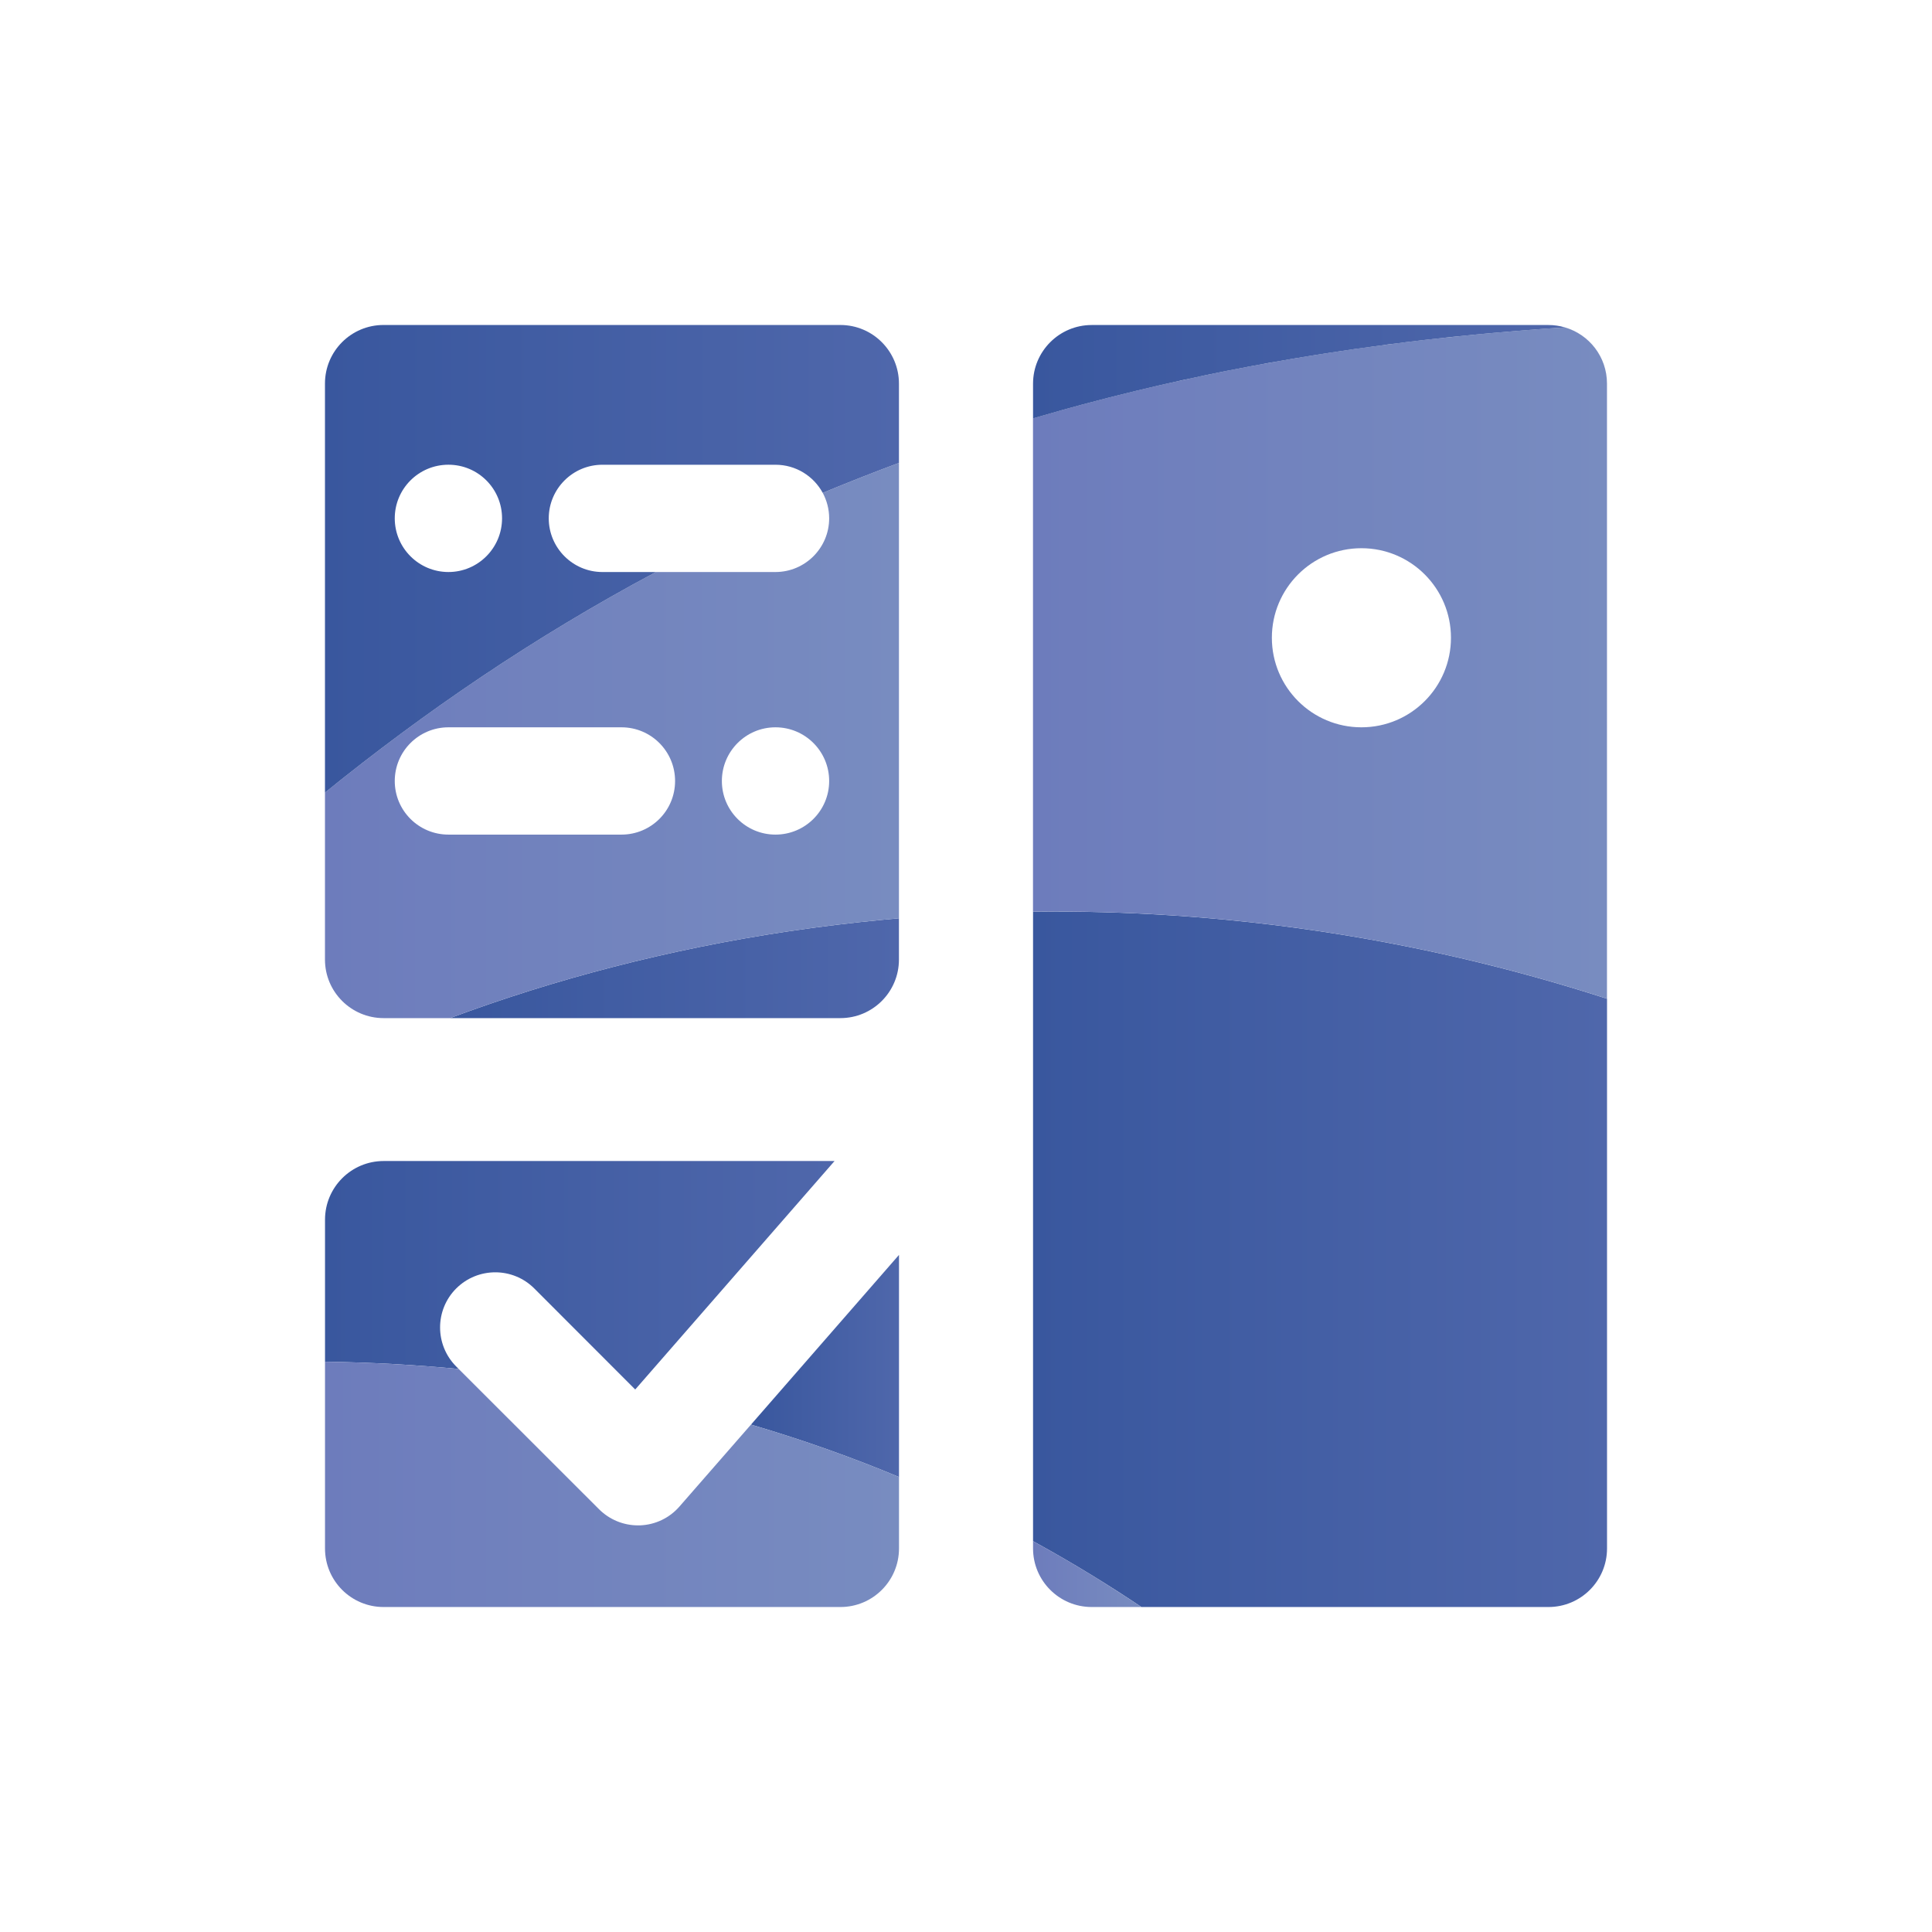
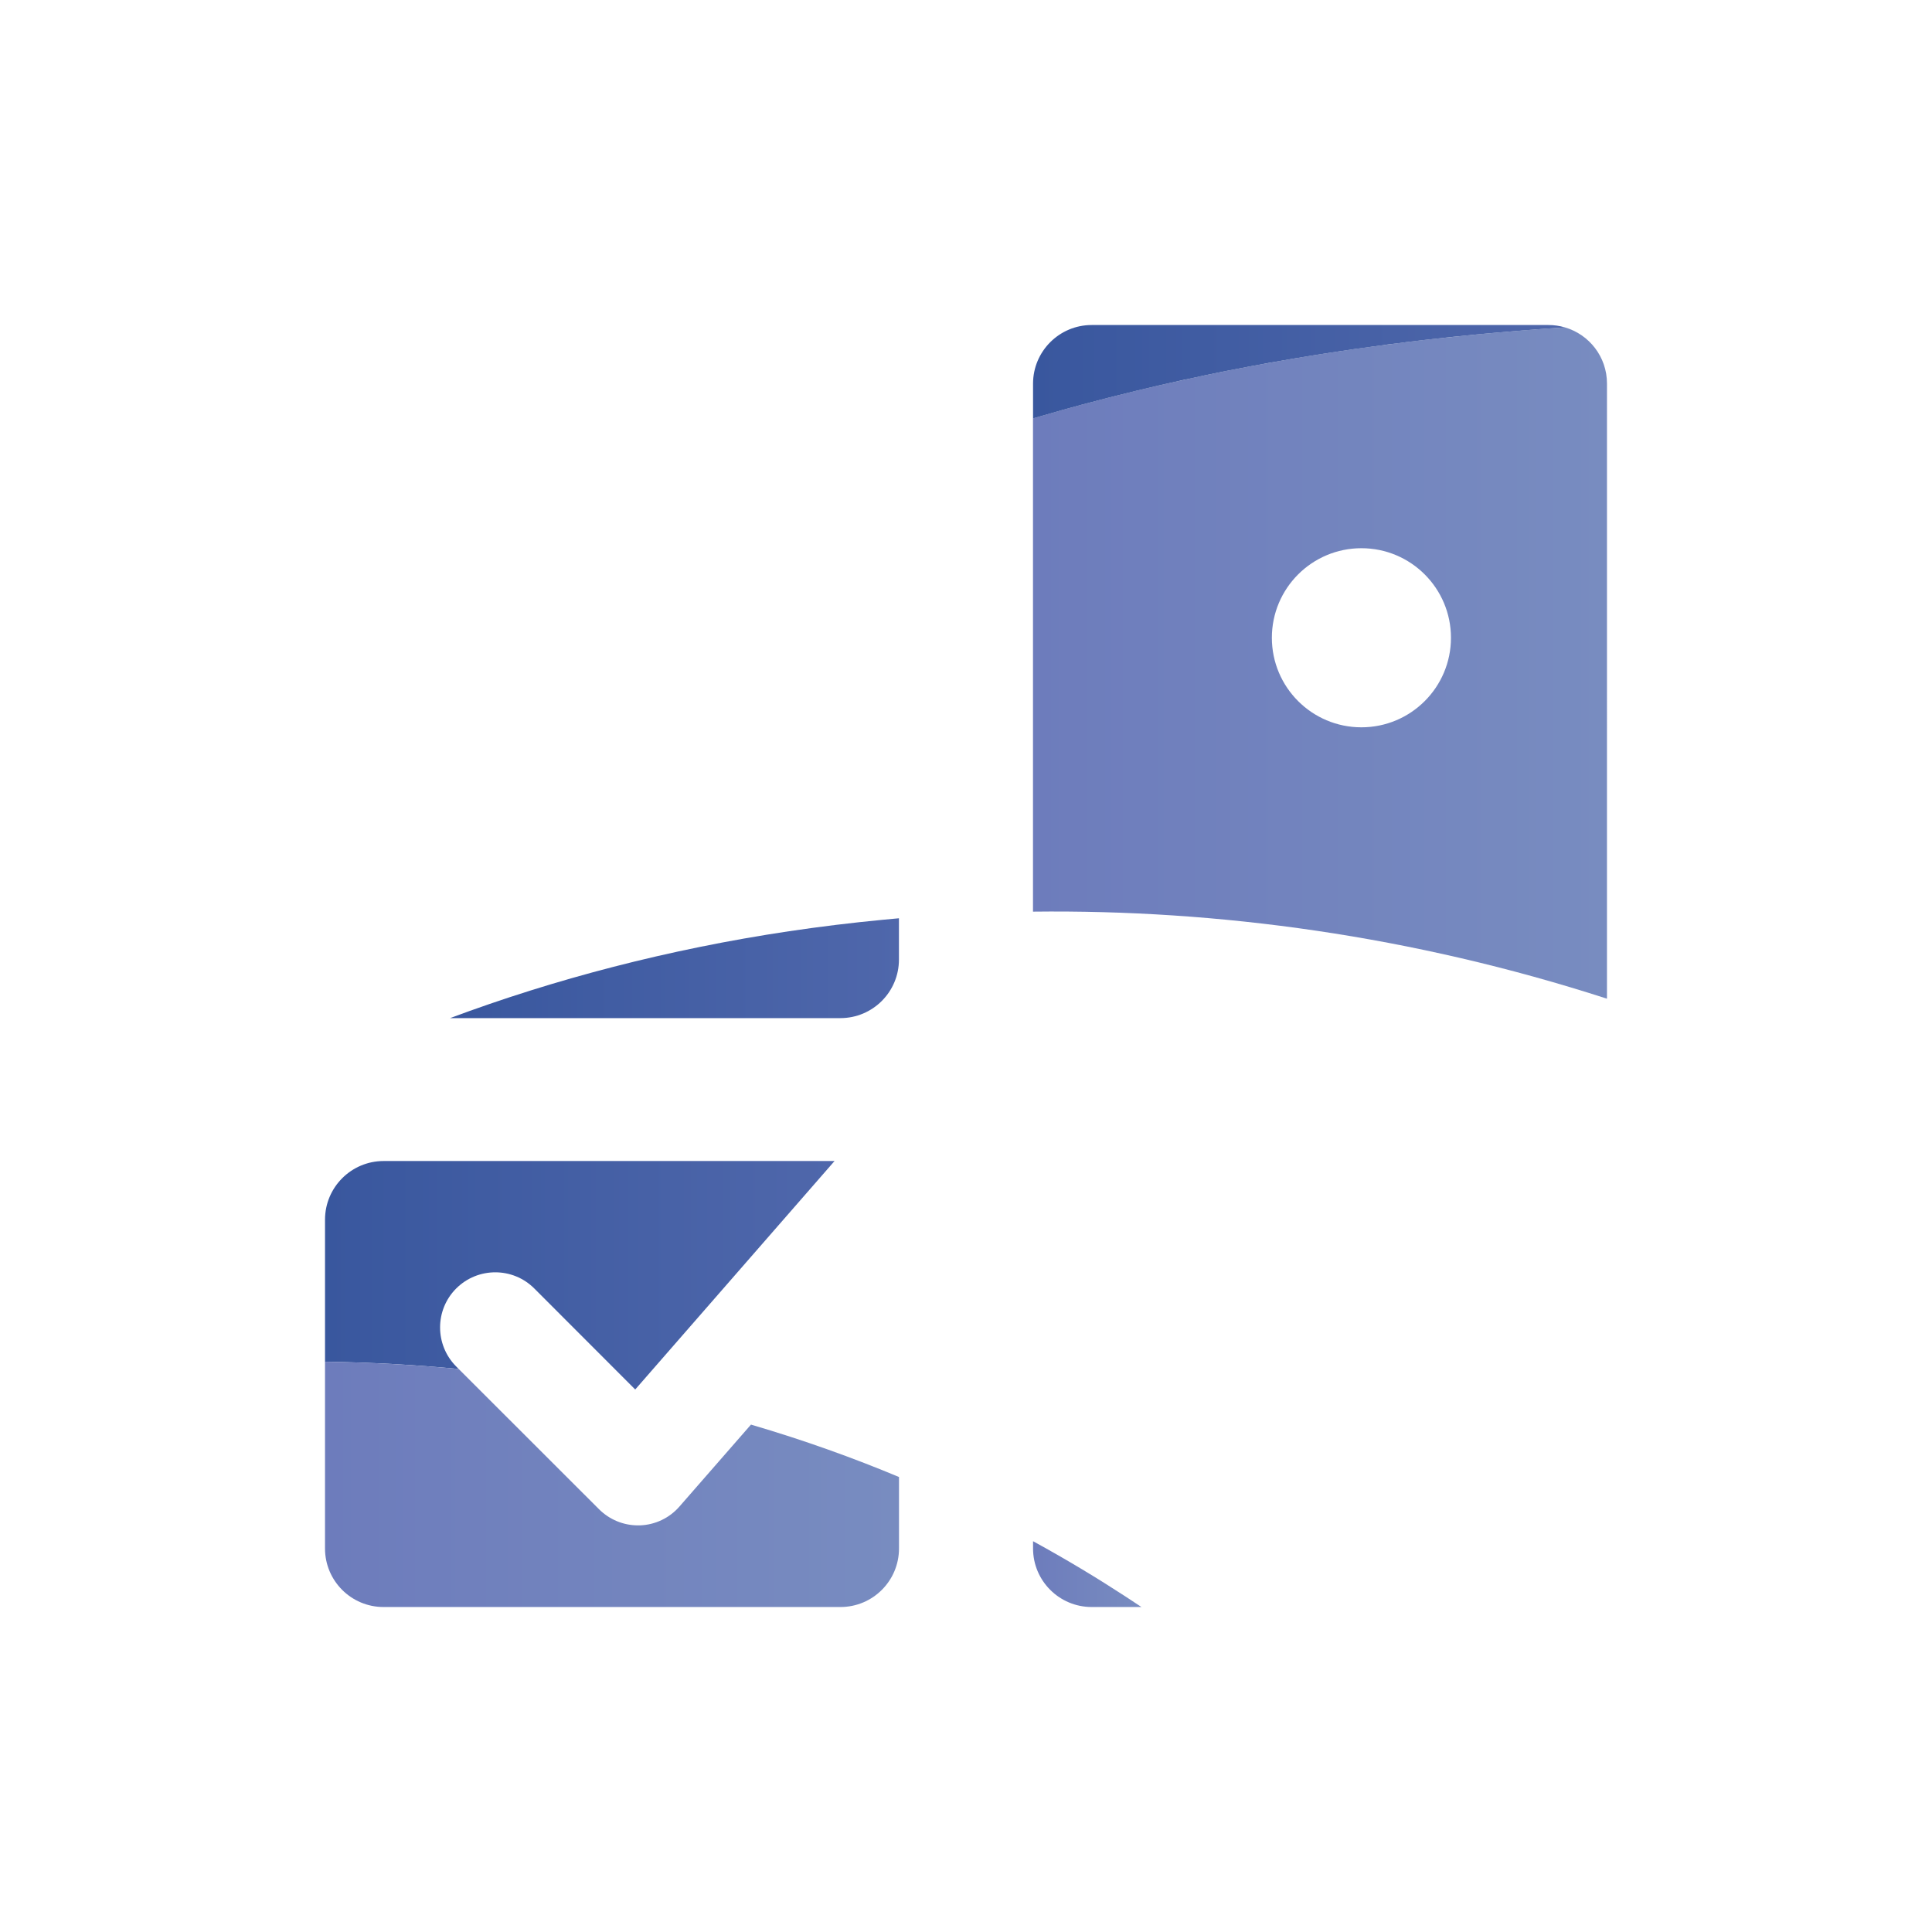
<svg xmlns="http://www.w3.org/2000/svg" xmlns:xlink="http://www.w3.org/1999/xlink" id="Calque_1" data-name="Calque 1" viewBox="0 0 2000 2000">
  <defs>
    <style>
      .cls-1 {
        fill: url(#Dégradé_sans_nom_28);
      }

      .cls-2 {
        fill: url(#Dégradé_sans_nom_92);
      }

      .cls-3 {
        fill: url(#Dégradé_sans_nom_28-6);
      }

      .cls-4 {
        fill: url(#Dégradé_sans_nom_28-5);
      }

      .cls-5 {
        fill: url(#Dégradé_sans_nom_28-3);
      }

      .cls-6 {
        fill: url(#Dégradé_sans_nom_28-4);
      }

      .cls-7 {
        fill: url(#Dégradé_sans_nom_28-2);
      }

      .cls-8 {
        fill: url(#Dégradé_sans_nom_92-4);
      }

      .cls-9 {
        fill: url(#Dégradé_sans_nom_92-2);
      }

      .cls-10 {
        fill: url(#Dégradé_sans_nom_92-3);
      }
    </style>
    <linearGradient id="Dégradé_sans_nom_28" data-name="Dégradé sans nom 28" x1="1069.41" y1="1303.61" x2="1663.59" y2="1303.61" gradientUnits="userSpaceOnUse">
      <stop offset="0" stop-color="#39579e" />
      <stop offset="1" stop-color="#4f67ab" />
    </linearGradient>
    <linearGradient id="Dégradé_sans_nom_92" data-name="Dégradé sans nom 92" x1="1069.41" y1="1629.51" x2="1181.62" y2="1629.51" gradientUnits="userSpaceOnUse">
      <stop offset="0" stop-color="#6d7cbc" />
      <stop offset="1" stop-color="#788cc0" />
    </linearGradient>
    <linearGradient id="Dégradé_sans_nom_92-2" data-name="Dégradé sans nom 92" x1="1069.36" y1="686.38" x2="1663.54" y2="686.38" xlink:href="#Dégradé_sans_nom_92" />
    <linearGradient id="Dégradé_sans_nom_28-2" data-name="Dégradé sans nom 28" x1="336.46" y1="1320.14" x2="863.92" y2="1320.14" xlink:href="#Dégradé_sans_nom_28" />
    <linearGradient id="Dégradé_sans_nom_28-3" data-name="Dégradé sans nom 28" x1="777.41" y1="1414.03" x2="930.64" y2="1414.03" xlink:href="#Dégradé_sans_nom_28" />
    <linearGradient id="Dégradé_sans_nom_92-3" data-name="Dégradé sans nom 92" x1="336.46" y1="1536.62" x2="930.64" y2="1536.62" xlink:href="#Dégradé_sans_nom_92" />
    <linearGradient id="Dégradé_sans_nom_28-4" data-name="Dégradé sans nom 28" x1="465.95" y1="1002.26" x2="930.59" y2="1002.26" xlink:href="#Dégradé_sans_nom_28" />
    <linearGradient id="Dégradé_sans_nom_92-4" data-name="Dégradé sans nom 92" x1="336.41" y1="766.56" x2="930.59" y2="766.56" xlink:href="#Dégradé_sans_nom_92" />
    <linearGradient id="Dégradé_sans_nom_28-5" data-name="Dégradé sans nom 28" x1="336.41" y1="578.45" x2="930.59" y2="578.45" xlink:href="#Dégradé_sans_nom_28" />
    <linearGradient id="Dégradé_sans_nom_28-6" data-name="Dégradé sans nom 28" y1="384.81" x2="1620" y2="384.81" xlink:href="#Dégradé_sans_nom_28" />
  </defs>
-   <path class="cls-1" d="M1663.59,1033.9v569.05c0,33.5-27.13,60.63-60.63,60.63h-421.34c-31.5-21.13-68.91-44.45-112.21-68.15v-651.67c191.4-2.28,392.69,24.94,594.18,90.13Z" />
  <path class="cls-2" d="M1181.62,1663.58h-51.49c-33.5,0-60.72-27.12-60.72-60.63v-7.52c.19.1.29.19.48.29,35.69,19.51,67.38,38.83,94.99,56.82,5.71,3.71,11.33,7.42,16.75,11.04Z" />
  <path class="cls-9" d="M1619.95,338.89c-14.18.86-28.27,1.9-42.16,3.05-21.41,1.71-42.64,3.52-63.48,5.71-7.8.76-15.61,1.62-23.32,2.47-7.71.76-15.42,1.62-23.03,2.57-7.71.86-15.32,1.81-22.84,2.86-5.33.67-10.66,1.33-15.89,2.09-17.8,2.28-35.4,4.76-52.73,7.52-3.43.48-6.85,1.05-10.28,1.62-1.43.19-2.86.38-4.28.67-4.38.67-8.66,1.33-13.04,2.09-1.71.29-3.33.57-4.95.86-2.38.38-4.66.76-6.95,1.14-5.04.86-10.09,1.71-15.04,2.66-5.71.95-11.33,2-16.94,3.05-7.8,1.33-15.61,2.86-23.32,4.38-7.8,1.43-15.51,2.95-23.13,4.57-7.71,1.52-15.32,3.14-22.94,4.85-7.61,1.62-15.13,3.24-22.65,4.95-7.52,1.62-15.04,3.33-22.46,5.14-9.52,2.19-18.94,4.47-28.36,6.85-9.42,2.29-18.75,4.66-27.98,7.14-9.33,2.38-18.56,4.85-27.7,7.42-4.57,1.24-9.14,2.47-13.61,3.81-4.57,1.24-9.14,2.57-13.61,3.9-3.33.95-6.66,1.9-9.9,2.86v510.61c191.4-2.28,392.69,24.94,594.18,90.13V397.04c0-27.6-18.37-50.82-43.59-58.15ZM1409.33,752.91c-51.2,0-92.7-41.5-92.7-92.7s41.5-92.7,92.7-92.7,92.7,41.5,92.7,92.7-41.5,92.7-92.7,92.7Z" />
  <path class="cls-7" d="M863.92,1201.89l-206.34,236.51-104.5-104.6c-22.27-22.27-58.44-22.27-80.8,0-22.27,22.27-22.27,58.44,0,80.8l2.57,2.57c-44.26-4.28-90.42-6.85-138.39-7.52v-147.05c0-33.5,27.22-60.72,60.72-60.72h466.74Z" />
-   <path class="cls-5" d="M930.64,1299.06v229.94c-46.64-19.51-97.75-37.97-153.23-54.25l153.23-175.69Z" />
  <path class="cls-10" d="M930.64,1529v73.95c0,33.5-27.13,60.63-60.63,60.63h-472.93c-33.5,0-60.63-27.12-60.63-60.63v-193.3c47.97.67,94.13,3.24,138.39,7.52l145.24,145.14c10.76,10.75,25.22,16.75,40.36,16.75h2c15.8-.57,30.65-7.61,41.02-19.61l73.95-84.71c55.49,16.28,106.6,34.74,153.23,54.25Z" />
  <path class="cls-6" d="M914.41,952.11h-.1c-32.93,3.14-65.48,7.14-97.46,11.9h-.1c-124.68,18.65-242.7,49.59-350.82,89.94h404.02c33.5,0,60.63-27.13,60.63-60.63v-42.73c-5.43.48-10.85.95-16.18,1.52Z" />
-   <path class="cls-8" d="M851.69,510.21c4.19,7.8,6.66,16.85,6.66,26.36,0,30.65-24.94,55.58-55.58,55.58h-123.73c-127.15,67.76-240.13,145.33-342.63,228.33v172.84c0,33.5,27.22,60.63,60.72,60.63h68.81c108.12-40.35,226.14-71.29,350.82-89.94h.1c31.98-4.76,64.53-8.76,97.46-11.9h.1c5.33-.57,10.75-1.05,16.18-1.52v-471.4c-26.84,9.99-53.11,20.37-78.9,31.03ZM643.35,863.98h-179.12c-30.74,0-55.58-24.84-55.58-55.49s24.84-55.58,55.58-55.58h179.12c30.65,0,55.49,24.84,55.49,55.58s-24.84,55.49-55.49,55.49ZM802.77,863.98c-30.65,0-55.49-24.84-55.49-55.49s24.84-55.58,55.49-55.58,55.58,24.84,55.58,55.58-24.94,55.49-55.58,55.49Z" />
-   <path class="cls-4" d="M869.97,336.42h-472.93c-33.5,0-60.63,27.12-60.63,60.63v423.44c102.5-82.99,215.48-160.56,342.63-228.33h-55.39c-30.65,0-55.58-24.94-55.58-55.58,0-15.32,6.28-29.22,16.28-39.21,10.09-10.09,23.98-16.27,39.31-16.27h179.12c21.13,0,39.5,11.8,48.92,29.12,25.79-10.66,52.06-21.03,78.9-31.03v-82.04c0-33.5-27.13-60.72-60.63-60.72ZM464.23,592.15c-30.74,0-55.58-24.94-55.58-55.58s24.84-55.49,55.58-55.49,55.49,24.84,55.49,55.49-24.84,55.58-55.49,55.58Z" />
  <path class="cls-3" d="M1620,338.93c-14.18.86-28.27,1.9-42.16,3.05-21.41,1.71-42.64,3.52-63.48,5.71-7.8.76-15.61,1.52-23.32,2.47-7.71.76-15.42,1.62-23.03,2.57-7.71.86-15.32,1.81-22.84,2.86-5.33.57-10.66,1.24-15.89,2.09-17.8,2.28-35.4,4.76-52.73,7.52-3.43.48-6.85,1.05-10.28,1.62-1.43.19-2.86.38-4.28.67-4.38.67-8.66,1.33-13.04,2.09-1.71.29-3.33.57-4.95.86-2.38.38-4.66.76-6.95,1.14-5.04.86-10.09,1.71-15.04,2.66-5.71.95-11.33,1.9-16.94,3.05-7.8,1.33-15.61,2.86-23.32,4.38-7.8,1.43-15.51,2.95-23.13,4.57-7.71,1.52-15.42,3.14-22.94,4.85-7.61,1.52-15.13,3.24-22.65,4.95-7.52,1.62-15.04,3.33-22.46,5.14-9.52,2.19-18.94,4.47-28.36,6.85-9.42,2.28-18.75,4.66-27.98,7.14-9.33,2.38-18.56,4.85-27.7,7.42-4.57,1.24-9.14,2.47-13.61,3.81-4.57,1.24-9.14,2.57-13.61,3.9-3.33.95-6.66,1.9-9.9,2.86v-35.98c0-33.5,27.22-60.72,60.72-60.72h472.83c5.9,0,11.61.86,17.04,2.47Z" />
</svg>